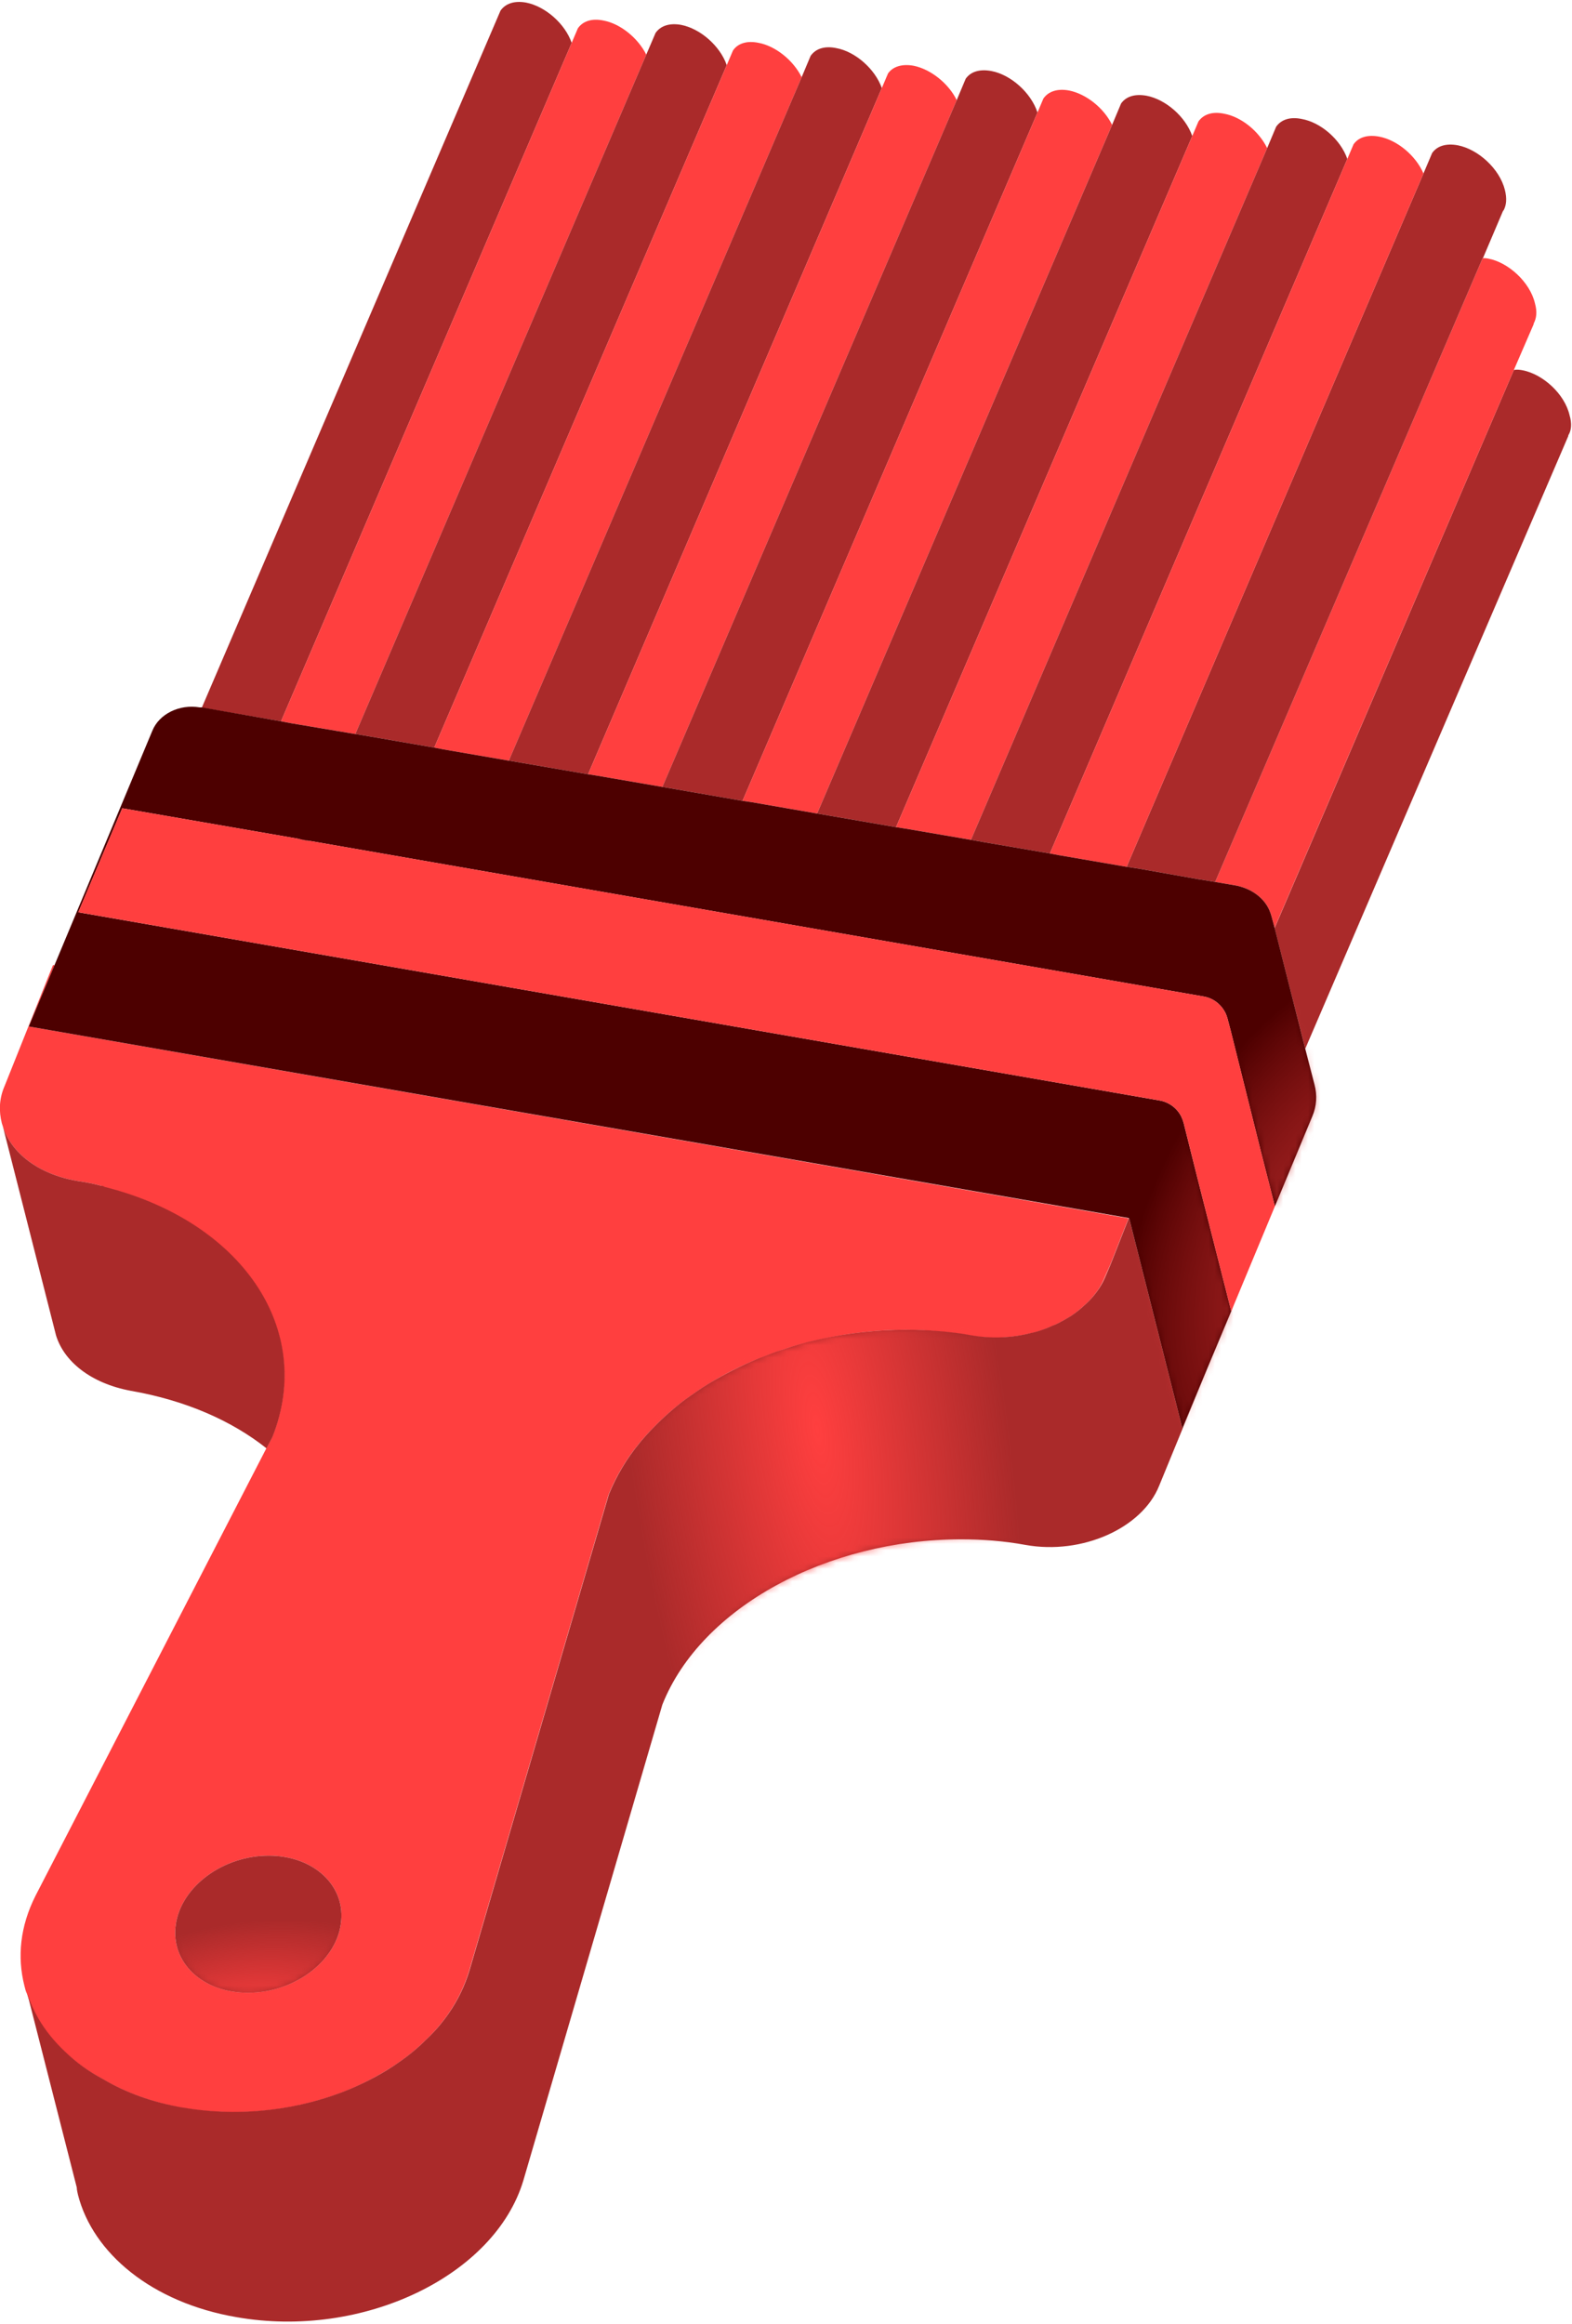
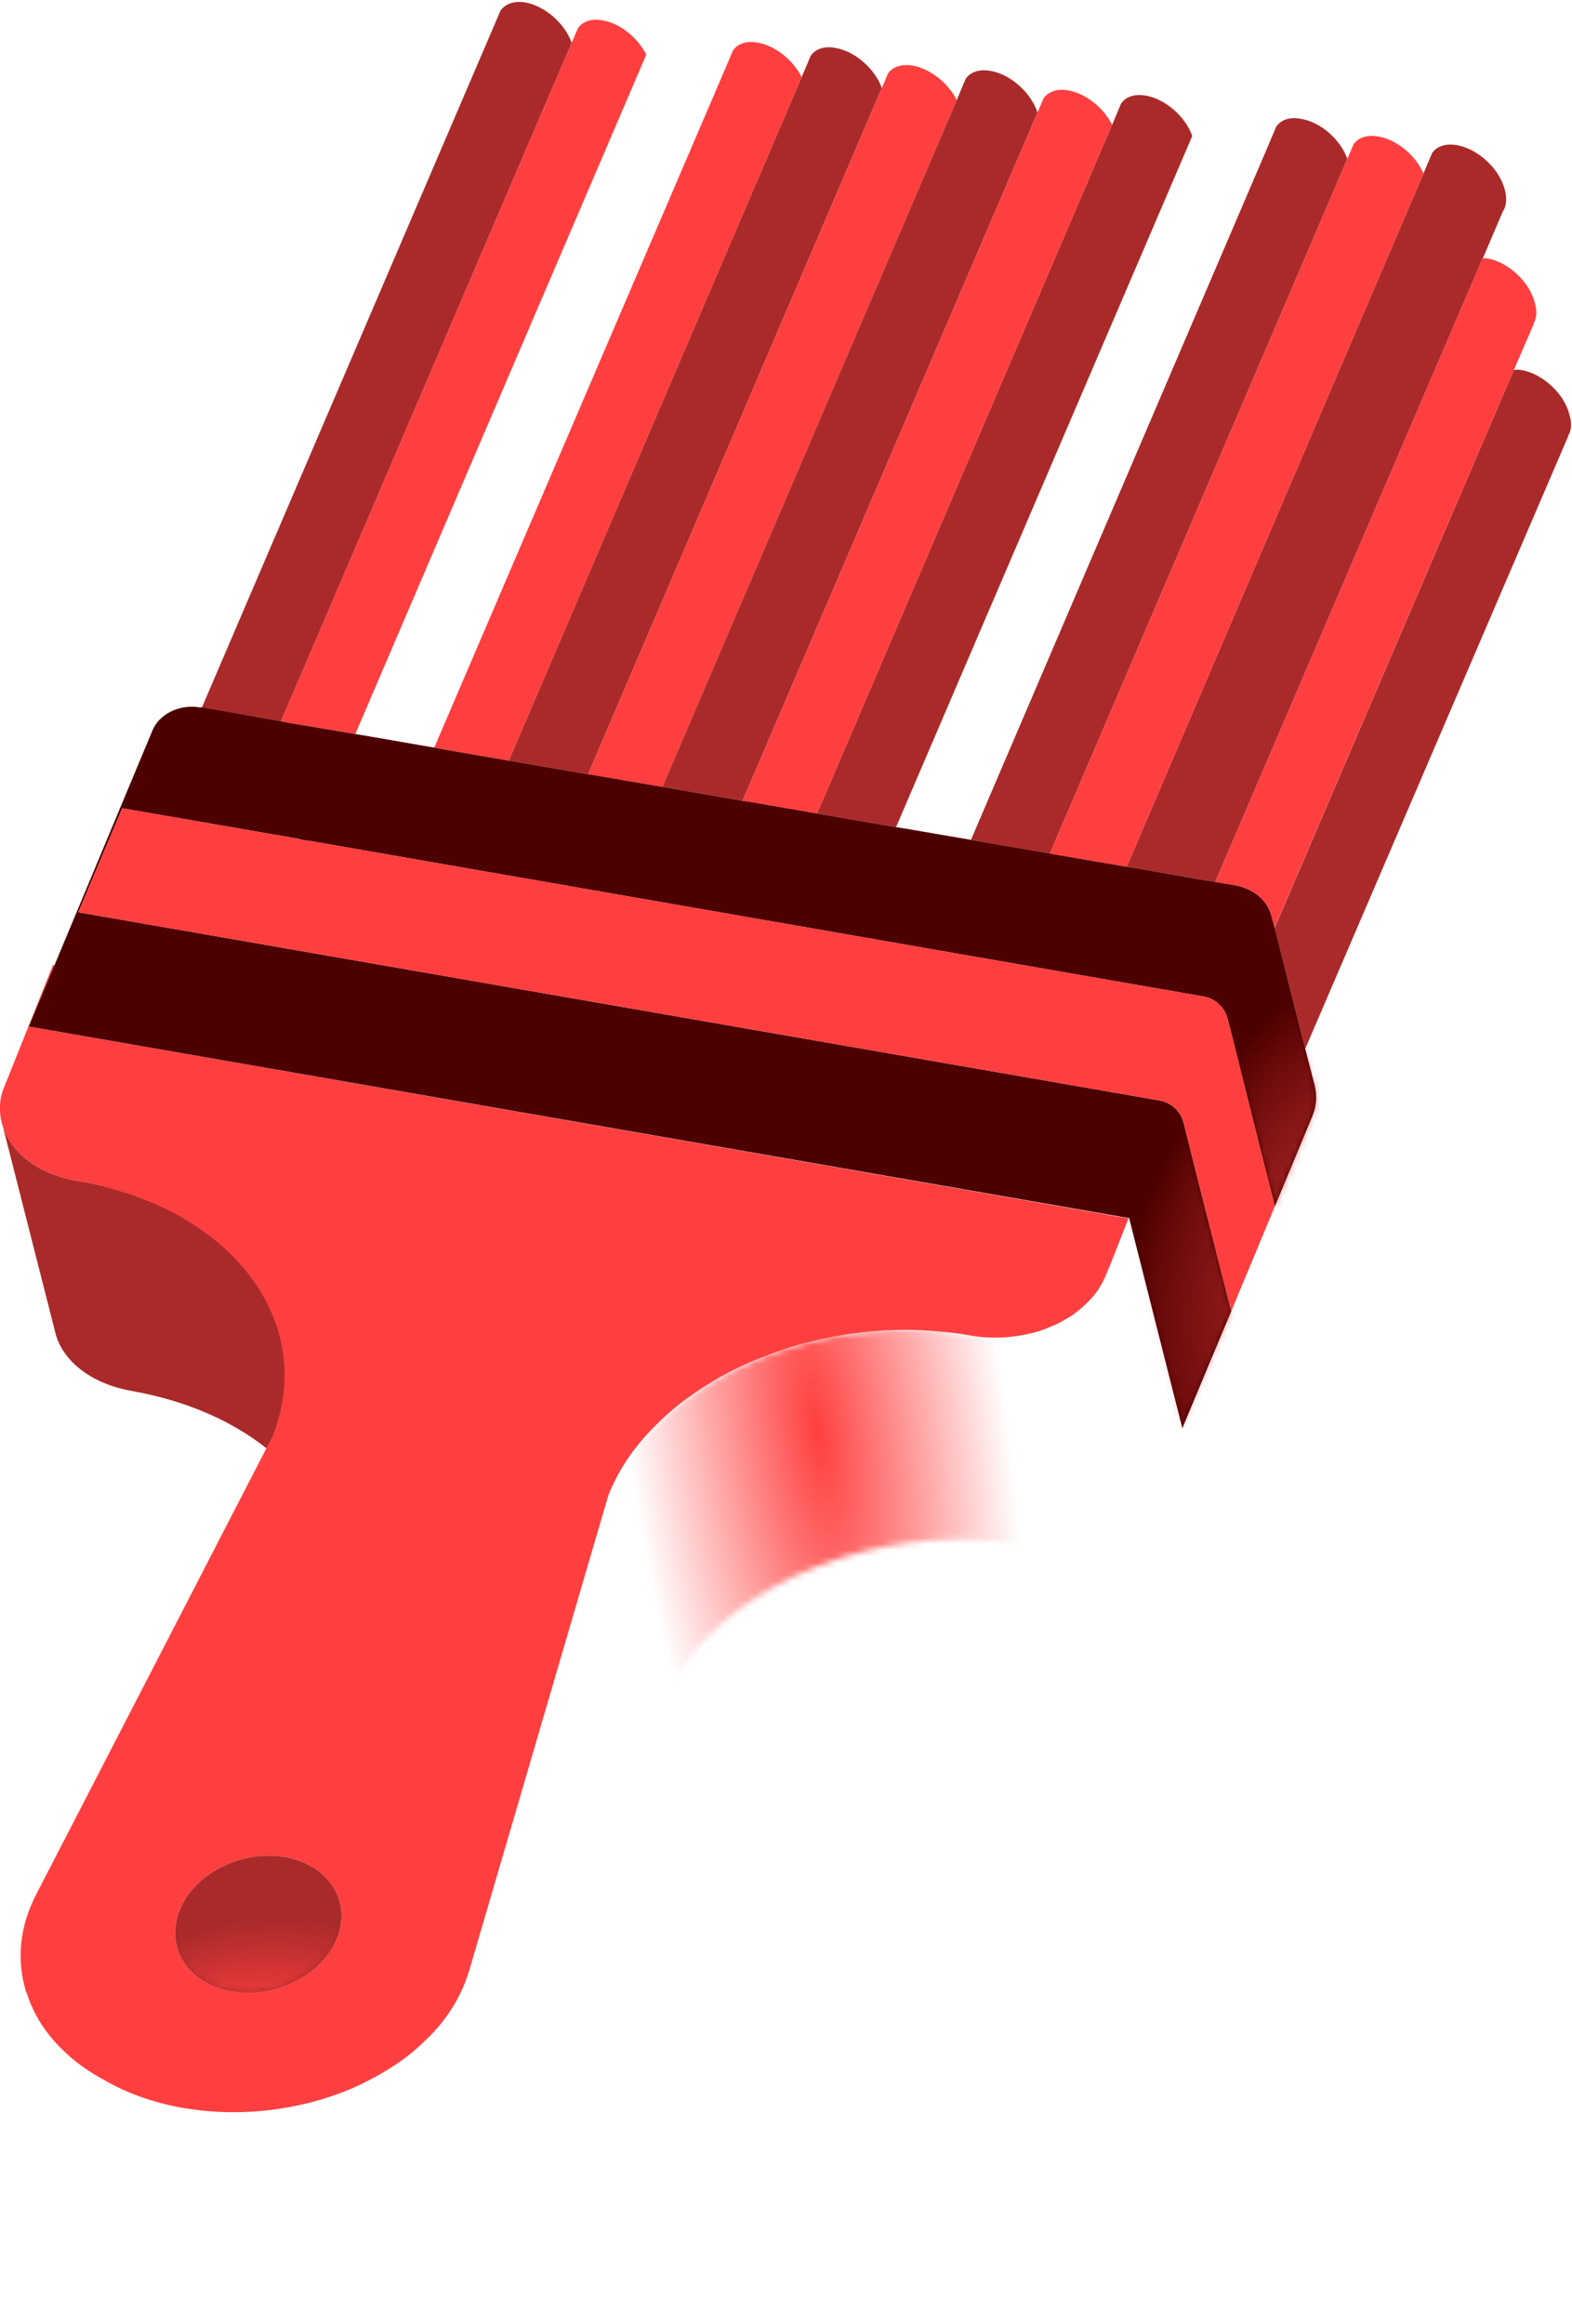
<svg xmlns="http://www.w3.org/2000/svg" width="253" height="374" viewBox="0 0 253 374" fill="none">
  <g clip-path="url(#clip0_1_2136)">
    <path d="M252.409 70.06V70.16L210.067 168.792L205.135 149.364L243.641 59.549C244.09 59.45 244.588 59.5 245.086 59.599C248.324 60.247 251.811 63.385 252.608 66.822C253.006 68.167 252.907 69.263 252.409 70.06Z" fill="#AA2A2A" />
    <path d="M246.829 52.078V52.178L243.641 59.55L205.135 149.316L204.637 147.472C204.537 147.124 204.438 146.825 204.288 146.476C203.392 144.434 201.299 142.939 198.759 142.491L195.571 141.943L238.61 41.568H238.66C238.959 41.518 239.208 41.568 239.507 41.617C242.745 42.215 246.232 45.403 247.029 48.791C247.427 50.185 247.278 51.231 246.829 52.078Z" fill="#FF3F3F" />
    <path d="M92.007 6.897L45.231 116.09L32.479 113.898L80.55 1.716C81.347 0.57 82.791 0.072 84.684 0.421C87.723 1.019 90.911 3.759 92.007 6.897Z" fill="#AA2A2A" />
    <path d="M50.013 135.367C49.714 135.367 49.415 135.317 49.117 135.267C48.818 135.217 48.569 135.167 48.27 135.068L50.013 135.367Z" fill="#FF3F3F" />
    <path d="M104.012 8.79L57.187 118.132H57.137L46.775 116.388L45.231 116.089L92.007 6.897L93.003 4.555C93.8 3.41 95.245 2.912 97.138 3.31C99.827 3.808 102.667 6.1 104.012 8.79Z" fill="#FF3F3F" />
-     <path d="M116.964 10.484L69.889 120.325L59.528 118.531L57.187 118.133L104.012 8.791L105.506 5.304C106.303 4.158 107.748 3.66 109.641 4.008C112.68 4.606 115.868 7.346 116.964 10.484Z" fill="#AA2A2A" />
    <path d="M129.019 12.427L81.895 122.417H81.845L71.434 120.624L69.889 120.325L116.964 10.485L117.96 8.143C118.707 6.998 120.202 6.499 122.095 6.898C124.785 7.396 127.674 9.688 129.019 12.427Z" fill="#FF3F3F" />
    <path d="M141.92 14.171L94.647 124.609H94.597L84.186 122.815L81.894 122.417L129.018 12.427L130.463 8.99C131.26 7.844 132.705 7.346 134.598 7.745C137.636 8.293 140.824 11.082 141.92 14.171Z" fill="#AA2A2A" />
    <path d="M153.976 16.113L106.602 126.651L96.191 124.857L94.647 124.608L141.921 14.17L142.917 11.829C143.664 10.733 145.159 10.235 147.051 10.584C149.741 11.132 152.631 13.373 153.976 16.113Z" fill="#FF3F3F" />
    <path d="M166.977 18.106L119.504 128.893L108.894 127.05L106.602 126.651L153.976 16.113L155.42 12.676C156.217 11.53 157.662 11.082 159.555 11.431C162.693 12.029 165.931 14.918 166.977 18.106Z" fill="#AA2A2A" />
    <path d="M178.982 20.096L131.509 130.933L120.899 129.09L119.504 128.891L166.977 18.104L167.924 15.862C168.721 14.716 170.165 14.218 172.058 14.567C174.798 15.115 177.637 17.357 178.982 20.096Z" fill="#FF3F3F" />
    <path d="M191.884 21.891L144.212 133.126L133.801 131.333L131.51 130.934L178.983 20.098L180.427 16.661C181.224 15.515 182.669 15.067 184.562 15.415C187.6 16.013 190.789 18.753 191.884 21.891Z" fill="#AA2A2A" />
-     <path d="M203.939 23.833L156.267 135.167L145.806 133.374L144.212 133.125L191.884 21.89L192.88 19.549C193.677 18.403 195.122 17.905 197.015 18.303C199.755 18.801 202.594 21.093 203.939 23.833Z" fill="#FF3F3F" />
    <path d="M216.841 25.578L168.97 137.361L158.509 135.568L156.267 135.17L203.939 23.835L205.384 20.398C206.181 19.252 207.626 18.754 209.518 19.152C212.557 19.7 215.745 22.44 216.841 25.578Z" fill="#AA2A2A" />
    <path d="M241.997 33.847L241.898 33.947L238.66 41.568H238.61L195.571 141.944L193.13 141.545H193.08L183.266 139.802L181.324 139.503L229.096 27.919L230.49 24.631C231.287 23.486 232.732 23.037 234.625 23.386C237.913 24.034 241.35 27.172 242.197 30.559C242.545 31.954 242.446 33 241.997 33.847Z" fill="#AA2A2A" />
    <path d="M229.096 27.918L181.324 139.502H181.274L170.564 137.659H170.514L168.97 137.36L216.841 25.577L217.838 23.235C218.635 22.09 220.079 21.641 221.972 21.99C224.862 22.538 227.85 25.029 229.096 27.918Z" fill="#FF3F3F" />
    <path d="M177.936 205.257C177.637 206.004 177.289 206.752 176.84 207.399C177.338 206.702 177.687 206.054 177.986 205.307L178.733 203.514L177.936 205.257ZM156.416 214.921C159.654 215.469 162.942 215.32 165.981 214.523C162.942 215.27 159.654 215.469 156.416 214.921ZM10.461 330.191C12.204 331.885 14.247 333.379 16.588 334.625C20.274 336.816 24.558 338.361 29.44 339.208C24.558 338.311 20.274 336.767 16.588 334.575C14.247 333.329 12.204 331.835 10.461 330.191Z" fill="#FF3F3F" />
    <path d="M4.633 165.207L8.767 155.344H8.518L0.747 174.771C-0.15 176.814 -0.199 178.856 0.299 180.799L0.448 181.247C1.743 185.481 6.077 188.968 12.403 190.064C13.798 190.263 15.044 190.513 16.339 190.861L16.588 190.961L16.737 191.061C38.805 196.59 50.711 213.925 43.786 231.36L42.84 233.154L5.728 305.085C3.238 310.017 2.74 314.948 3.935 319.631C4.035 320.029 4.134 320.478 4.334 320.876C4.782 322.271 5.38 323.616 6.127 324.911C7.223 326.804 8.667 328.598 10.411 330.241C12.155 331.885 14.197 333.38 16.538 334.625C20.224 336.817 24.508 338.361 29.39 339.258H29.44C38.755 340.852 48.27 339.606 56.29 336.269C59.079 335.073 61.72 333.629 64.111 331.985C65.705 330.889 67.149 329.693 68.494 328.348C69.839 327.103 71.035 325.708 72.081 324.214C73.625 322.022 74.771 319.631 75.518 317.14L97.934 240.576C99.13 237.637 100.774 234.847 102.866 232.307C103.564 231.46 104.311 230.613 105.108 229.816C106.702 228.172 108.395 226.678 110.239 225.283C111.434 224.436 112.63 223.589 113.925 222.792C116.465 221.198 119.205 219.803 122.094 218.658C122.991 218.309 123.938 217.96 124.834 217.611C126.478 217.014 128.122 216.516 129.816 216.067C130.662 215.868 131.559 215.669 132.406 215.469C136.74 214.523 141.173 214.025 145.706 214.025C147.45 214.025 149.193 214.124 150.887 214.274C152.73 214.423 154.573 214.623 156.367 214.971C159.604 215.519 162.892 215.32 165.931 214.573H165.981C166.877 214.374 167.774 214.075 168.621 213.726C169.069 213.527 169.517 213.327 169.916 213.178C170.763 212.78 171.51 212.331 172.257 211.883C173.004 211.385 173.652 210.887 174.3 210.289C174.648 209.99 174.947 209.691 175.246 209.392C175.844 208.794 176.342 208.147 176.79 207.499C177.239 206.802 177.587 206.055 177.886 205.307L178.683 203.564L181.622 196.092L4.633 165.207ZM54.845 309.718C53.949 315.795 47.273 320.727 39.901 320.727C32.529 320.727 27.398 315.795 28.294 309.718C29.191 303.591 35.916 298.659 43.239 298.659C50.561 298.659 55.792 303.591 54.845 309.718Z" fill="#FF3F3F" />
    <path d="M43.836 231.309L42.89 233.102C37.311 228.669 29.888 225.381 21.021 223.837C14.645 222.641 10.312 219.154 9.016 214.92L0.448 181.246C1.743 185.48 6.077 188.967 12.404 190.063C13.798 190.262 15.044 190.511 16.339 190.86H16.439C16.439 190.86 16.638 190.86 16.787 191.009C38.855 196.539 50.761 213.874 43.836 231.309Z" fill="#AA2A2A" />
-     <path d="M194.425 219.952L186.554 239.131C183.814 245.955 174.15 250.289 165.034 248.645C161.498 247.998 158.06 247.749 154.623 247.749C133.303 247.749 112.879 258.558 106.602 274.349L84.236 350.914C79.653 366.257 58.432 376.518 38.058 372.932C24.409 370.59 14.944 362.62 12.553 353.255C12.503 353.006 12.354 352.458 12.354 352.06L4.384 320.826C4.832 322.221 5.43 323.566 6.177 324.861C7.273 326.754 8.717 328.547 10.461 330.191C12.204 331.885 14.247 333.379 16.588 334.625C20.274 336.816 24.558 338.361 29.44 339.207H29.49C38.805 340.802 48.32 339.556 56.34 336.219C59.129 335.023 61.77 333.628 64.161 331.935C65.755 330.839 67.199 329.643 68.544 328.298C69.889 327.053 71.085 325.658 72.131 324.164C73.675 321.972 74.821 319.581 75.568 317.09L97.984 240.526C99.18 237.587 100.824 234.797 102.916 232.256C103.613 231.41 104.361 230.563 105.158 229.766C106.752 228.122 108.445 226.627 110.289 225.233C111.484 224.386 112.68 223.539 113.975 222.742C116.515 221.198 119.255 219.803 122.144 218.607C123.041 218.259 123.987 217.91 124.884 217.561C126.528 217.013 128.172 216.465 129.865 216.017C130.712 215.818 131.609 215.618 132.456 215.419C136.79 214.523 141.223 214.024 145.756 214.024C147.5 214.024 149.243 214.074 150.937 214.224C152.78 214.373 154.623 214.572 156.416 214.921C159.654 215.469 162.942 215.32 165.981 214.523H166.031C166.927 214.323 167.824 214.024 168.671 213.676C169.119 213.476 169.567 213.277 169.966 213.128C170.813 212.729 171.56 212.281 172.307 211.833C173.054 211.334 173.702 210.836 174.35 210.239C174.698 209.94 174.997 209.641 175.296 209.342C175.894 208.744 176.392 208.097 176.84 207.449C177.338 206.702 177.687 206.054 177.986 205.307L178.733 203.514L181.672 196.042H181.722L190.29 229.865L194.425 219.952Z" fill="#AA2A2A" />
    <mask id="mask0_1_2136" style="mask-type:alpha" maskUnits="userSpaceOnUse" x="4" y="196" width="191" height="178">
      <path d="M194.425 219.952L186.554 239.131C183.814 245.955 174.15 250.289 165.034 248.645C161.498 247.998 158.06 247.749 154.623 247.749C133.303 247.749 112.879 258.558 106.602 274.349L84.236 350.914C79.653 366.257 58.432 376.518 38.058 372.932C24.409 370.59 14.944 362.62 12.553 353.255C12.503 353.006 12.354 352.458 12.354 352.06L4.384 320.826C4.832 322.221 5.43 323.566 6.177 324.861C7.273 326.754 8.717 328.547 10.461 330.191C12.204 331.885 14.247 333.379 16.588 334.625C20.274 336.816 24.558 338.361 29.44 339.207H29.49C38.805 340.802 48.32 339.556 56.34 336.219C59.129 335.023 61.77 333.628 64.161 331.935C65.755 330.839 67.199 329.643 68.544 328.298C69.889 327.053 71.085 325.658 72.131 324.164C73.675 321.972 74.821 319.581 75.568 317.09L97.984 240.526C99.18 237.587 100.824 234.797 102.916 232.256C103.613 231.41 104.361 230.563 105.158 229.766C106.752 228.122 108.445 226.627 110.289 225.233C111.484 224.386 112.68 223.539 113.975 222.742C116.515 221.198 119.255 219.803 122.144 218.607C123.041 218.259 123.987 217.91 124.884 217.561C126.528 217.013 128.172 216.465 129.865 216.017C130.712 215.818 131.609 215.618 132.456 215.419C136.79 214.523 141.223 214.024 145.756 214.024C147.5 214.024 149.243 214.074 150.937 214.224C152.78 214.373 154.623 214.572 156.416 214.921C159.654 215.469 162.942 215.32 165.981 214.523H166.031C166.927 214.323 167.824 214.024 168.671 213.676C169.119 213.476 169.567 213.277 169.966 213.128C170.813 212.729 171.56 212.281 172.307 211.833C173.054 211.334 173.702 210.836 174.35 210.239C174.698 209.94 174.997 209.641 175.296 209.342C175.894 208.744 176.392 208.097 176.84 207.449C177.338 206.702 177.687 206.054 177.986 205.307L178.733 203.514L181.672 196.042H181.722L190.29 229.865L194.425 219.952Z" fill="#AA2A2A" />
    </mask>
    <g mask="url(#mask0_1_2136)">
      <g filter="url(#filter0_n_1_2136)">
        <path d="M145.874 331.463C162.628 329.094 169.793 281.787 161.876 225.798C153.96 169.81 133.961 126.343 117.207 128.712C100.453 131.081 93.288 178.389 101.205 234.377C109.121 290.365 129.12 333.832 145.874 331.463Z" fill="url(#paint0_radial_1_2136)" />
      </g>
    </g>
    <path d="M211.212 179.653L205.185 194.149L202.943 185.382L198.061 165.855L197.563 163.962C197.464 163.613 197.364 163.314 197.215 163.015C196.517 161.62 195.222 160.624 193.678 160.375L185.658 158.98L50.014 135.368L48.27 135.069L47.872 134.97L19.677 130.088L12.603 146.826L186.604 177.113C188.099 177.362 189.394 178.308 190.091 179.653C190.241 179.952 190.39 180.35 190.49 180.699L192.682 189.466L198.161 211.036L194.425 219.953L190.29 229.866L181.722 196.042H181.673L4.633 165.207L8.768 155.344L24.509 117.634C25.605 114.895 28.892 113.301 32.13 113.849H32.479L45.231 116.09L46.776 116.389L57.137 118.133H57.187L59.528 118.531L69.889 120.324L71.434 120.623L81.845 122.417H81.895L84.186 122.815L94.597 124.608H94.647L96.191 124.857L106.603 126.651L108.894 127.049L119.504 128.892L120.899 129.092L131.51 130.935L133.801 131.333L144.212 133.127L145.806 133.376L156.267 135.169L158.509 135.568L168.97 137.361L170.514 137.66H170.564L181.274 139.503H181.324L183.267 139.802L193.08 141.545H193.13L195.571 141.944L198.759 142.492C201.299 142.94 203.392 144.434 204.288 146.477C204.438 146.826 204.537 147.124 204.637 147.473L205.135 149.316L210.067 168.794L211.561 174.572C212.009 176.266 211.91 178.009 211.212 179.653Z" fill="#4D0000" />
    <mask id="mask1_1_2136" style="mask-type:alpha" maskUnits="userSpaceOnUse" x="4" y="113" width="208" height="117">
      <path d="M211.212 179.653L205.185 194.149L202.943 185.381L198.061 165.854L197.563 163.961C197.464 163.612 197.364 163.314 197.215 163.015C196.517 161.62 195.222 160.624 193.678 160.374L185.658 158.98L50.014 135.368L48.27 135.069L47.872 134.969L19.677 130.087L12.603 146.825L186.604 177.112C188.099 177.361 189.394 178.308 190.091 179.653C190.241 179.951 190.39 180.35 190.49 180.699L192.682 189.466L198.161 211.036L194.425 219.952L190.29 229.865L181.722 196.041H181.673L4.633 165.206L8.768 155.343L24.509 117.634C25.605 114.894 28.892 113.3 32.13 113.848H32.479L45.231 116.09L46.776 116.389L57.137 118.132H57.187L59.528 118.531L69.889 120.324L71.434 120.623L81.845 122.416H81.895L84.186 122.815L94.597 124.608H94.647L96.191 124.857L106.603 126.65L108.894 127.049L119.504 128.892L120.899 129.091L131.51 130.934L133.801 131.333L144.212 133.126L145.806 133.375L156.267 135.169L158.509 135.567L168.97 137.36L170.514 137.659H170.564L181.274 139.502H181.324L183.267 139.801L193.08 141.545H193.13L195.571 141.943L198.759 142.491C201.299 142.94 203.392 144.434 204.288 146.476C204.438 146.825 204.537 147.124 204.637 147.473L205.135 149.316L210.067 168.793L211.561 174.572C212.009 176.265 211.91 178.009 211.212 179.653Z" fill="#4D0000" />
    </mask>
    <g mask="url(#mask1_1_2136)">
      <g filter="url(#filter1_n_1_2136)">
        <path d="M195.979 248.486C213.255 256.927 237.611 242.584 250.379 216.451C263.148 190.317 259.494 162.289 242.218 153.849C224.942 145.408 200.586 159.751 187.818 185.884C175.049 212.018 178.704 240.046 195.979 248.486Z" fill="url(#paint1_radial_1_2136)" />
      </g>
    </g>
    <path d="M50.013 135.367C49.714 135.367 49.415 135.317 49.117 135.267C48.818 135.217 48.569 135.167 48.27 135.068L50.013 135.367Z" fill="#4D0000" />
    <path d="M205.185 194.147L198.161 211.034L192.682 189.465L190.49 180.698C190.39 180.349 190.241 179.95 190.091 179.652C189.394 178.307 188.099 177.36 186.604 177.111L12.603 146.824L19.677 130.086L47.872 134.968L48.27 135.068C48.569 135.167 48.818 135.217 49.117 135.267C49.416 135.317 49.715 135.367 50.014 135.367L185.658 158.979L193.678 160.373C195.222 160.623 196.517 161.619 197.215 163.014C197.364 163.312 197.464 163.611 197.563 163.96L198.061 165.803L202.943 185.38L205.185 194.147Z" fill="#FF3F3F" />
    <path d="M54.845 309.718C53.949 315.795 47.273 320.727 39.901 320.727C32.528 320.727 27.398 315.795 28.294 309.718C29.191 303.591 35.916 298.659 43.238 298.659C50.561 298.659 55.792 303.591 54.845 309.718Z" fill="#AA2A2A" />
    <mask id="mask2_1_2136" style="mask-type:alpha" maskUnits="userSpaceOnUse" x="28" y="298" width="27" height="23">
      <path d="M54.845 309.718C53.949 315.795 47.273 320.727 39.901 320.727C32.529 320.727 27.398 315.795 28.294 309.718C29.191 303.591 35.916 298.659 43.239 298.659C50.561 298.659 55.792 303.591 54.845 309.718Z" fill="#AA2A2A" />
    </mask>
    <g mask="url(#mask2_1_2136)">
      <g filter="url(#filter2_n_1_2136)">
        <path d="M41.9 340.368C58.654 337.999 71.26 329.173 70.055 320.655C68.851 312.137 54.292 307.151 37.538 309.52C20.785 311.889 8.179 320.715 9.383 329.233C10.588 337.752 25.146 342.737 41.9 340.368Z" fill="url(#paint2_radial_1_2136)" />
      </g>
    </g>
  </g>
  <defs>
    <filter id="filter0_n_1_2136" x="97.981" y="128.62" width="67.119" height="202.936" filterUnits="userSpaceOnUse" color-interpolation-filters="sRGB">
      <feFlood flood-opacity="0" result="BackgroundImageFix" />
      <feBlend mode="normal" in="SourceGraphic" in2="BackgroundImageFix" result="shape" />
      <feTurbulence type="fractalNoise" baseFrequency="1.289 1.289" stitchTiles="stitch" numOctaves="3" result="noise" seed="7968" />
      <feColorMatrix in="noise" type="luminanceToAlpha" result="alphaNoise" />
      <feComponentTransfer in="alphaNoise" result="coloredNoise1">
        <feFuncA type="discrete" tableValues="1 1 1 1 1 1 1 1 1 1 1 1 1 1 1 1 1 1 1 1 1 1 1 1 1 1 1 1 1 1 1 1 1 1 1 1 1 1 1 1 1 1 1 1 1 1 1 1 1 1 1 0 0 0 0 0 0 0 0 0 0 0 0 0 0 0 0 0 0 0 0 0 0 0 0 0 0 0 0 0 0 0 0 0 0 0 0 0 0 0 0 0 0 0 0 0 0 0 0 0 " />
      </feComponentTransfer>
      <feComposite operator="in" in2="shape" in="coloredNoise1" result="noise1Clipped" />
      <feFlood flood-color="rgba(255, 63, 63, 0.5)" result="color1Flood" />
      <feComposite operator="in" in2="noise1Clipped" in="color1Flood" result="color1" />
      <feMerge result="effect1_noise_1_2136">
        <feMergeNode in="shape" />
        <feMergeNode in="color1" />
      </feMerge>
    </filter>
    <filter id="filter1_n_1_2136" x="180.199" y="151.428" width="77.799" height="99.478" filterUnits="userSpaceOnUse" color-interpolation-filters="sRGB">
      <feFlood flood-opacity="0" result="BackgroundImageFix" />
      <feBlend mode="normal" in="SourceGraphic" in2="BackgroundImageFix" result="shape" />
      <feTurbulence type="fractalNoise" baseFrequency="2.579 2.579" stitchTiles="stitch" numOctaves="3" result="noise" seed="7968" />
      <feColorMatrix in="noise" type="luminanceToAlpha" result="alphaNoise" />
      <feComponentTransfer in="alphaNoise" result="coloredNoise1">
        <feFuncA type="discrete" tableValues="1 1 1 1 1 1 1 1 1 1 1 1 1 1 1 1 1 1 1 1 1 1 1 1 1 1 1 1 1 1 1 1 1 1 1 1 1 1 1 1 1 1 1 1 1 1 1 1 1 1 1 0 0 0 0 0 0 0 0 0 0 0 0 0 0 0 0 0 0 0 0 0 0 0 0 0 0 0 0 0 0 0 0 0 0 0 0 0 0 0 0 0 0 0 0 0 0 0 0 0 " />
      </feComponentTransfer>
      <feComposite operator="in" in2="shape" in="coloredNoise1" result="noise1Clipped" />
      <feFlood flood-color="#AA2A2A" result="color1Flood" />
      <feComposite operator="in" in2="noise1Clipped" in="color1Flood" result="color1" />
      <feMerge result="effect1_noise_1_2136">
        <feMergeNode in="shape" />
        <feMergeNode in="color1" />
      </feMerge>
    </filter>
    <filter id="filter2_n_1_2136" x="9.304" y="308.931" width="60.831" height="32.026" filterUnits="userSpaceOnUse" color-interpolation-filters="sRGB">
      <feFlood flood-opacity="0" result="BackgroundImageFix" />
      <feBlend mode="normal" in="SourceGraphic" in2="BackgroundImageFix" result="shape" />
      <feTurbulence type="fractalNoise" baseFrequency="1.289 1.289" stitchTiles="stitch" numOctaves="3" result="noise" seed="7968" />
      <feColorMatrix in="noise" type="luminanceToAlpha" result="alphaNoise" />
      <feComponentTransfer in="alphaNoise" result="coloredNoise1">
        <feFuncA type="discrete" tableValues="1 1 1 1 1 1 1 1 1 1 1 1 1 1 1 1 1 1 1 1 1 1 1 1 1 1 1 1 1 1 1 1 1 1 1 1 1 1 1 1 1 1 1 1 1 1 1 1 1 1 1 0 0 0 0 0 0 0 0 0 0 0 0 0 0 0 0 0 0 0 0 0 0 0 0 0 0 0 0 0 0 0 0 0 0 0 0 0 0 0 0 0 0 0 0 0 0 0 0 0 " />
      </feComponentTransfer>
      <feComposite operator="in" in2="shape" in="coloredNoise1" result="noise1Clipped" />
      <feFlood flood-color="rgba(255, 63, 63, 0.5)" result="color1Flood" />
      <feComposite operator="in" in2="noise1Clipped" in="color1Flood" result="color1" />
      <feMerge result="effect1_noise_1_2136">
        <feMergeNode in="shape" />
        <feMergeNode in="color1" />
      </feMerge>
    </filter>
    <radialGradient id="paint0_radial_1_2136" cx="0" cy="0" r="1" gradientUnits="userSpaceOnUse" gradientTransform="translate(131.541 230.088) rotate(81.952) scale(102.384 30.638)">
      <stop stop-color="#FF3F3F" />
      <stop offset="1" stop-color="#FF3F3F" stop-opacity="0" />
    </radialGradient>
    <radialGradient id="paint1_radial_1_2136" cx="0" cy="0" r="1" gradientUnits="userSpaceOnUse" gradientTransform="translate(219.099 201.168) rotate(116.039) scale(52.665 34.815)">
      <stop stop-color="#AA2A2A" />
      <stop offset="1" stop-color="#FF3F3F" stop-opacity="0" />
    </radialGradient>
    <radialGradient id="paint2_radial_1_2136" cx="0" cy="0" r="1" gradientUnits="userSpaceOnUse" gradientTransform="translate(39.719 324.944) rotate(81.952) scale(15.577 30.638)">
      <stop stop-color="#FF3F3F" />
      <stop offset="1" stop-color="#FF3F3F" stop-opacity="0" />
    </radialGradient>
    <clipPath id="clip0_1_2136">
      <rect width="252.857" height="373.357" fill="white" transform="translate(0 0.321)" />
    </clipPath>
  </defs>
</svg>